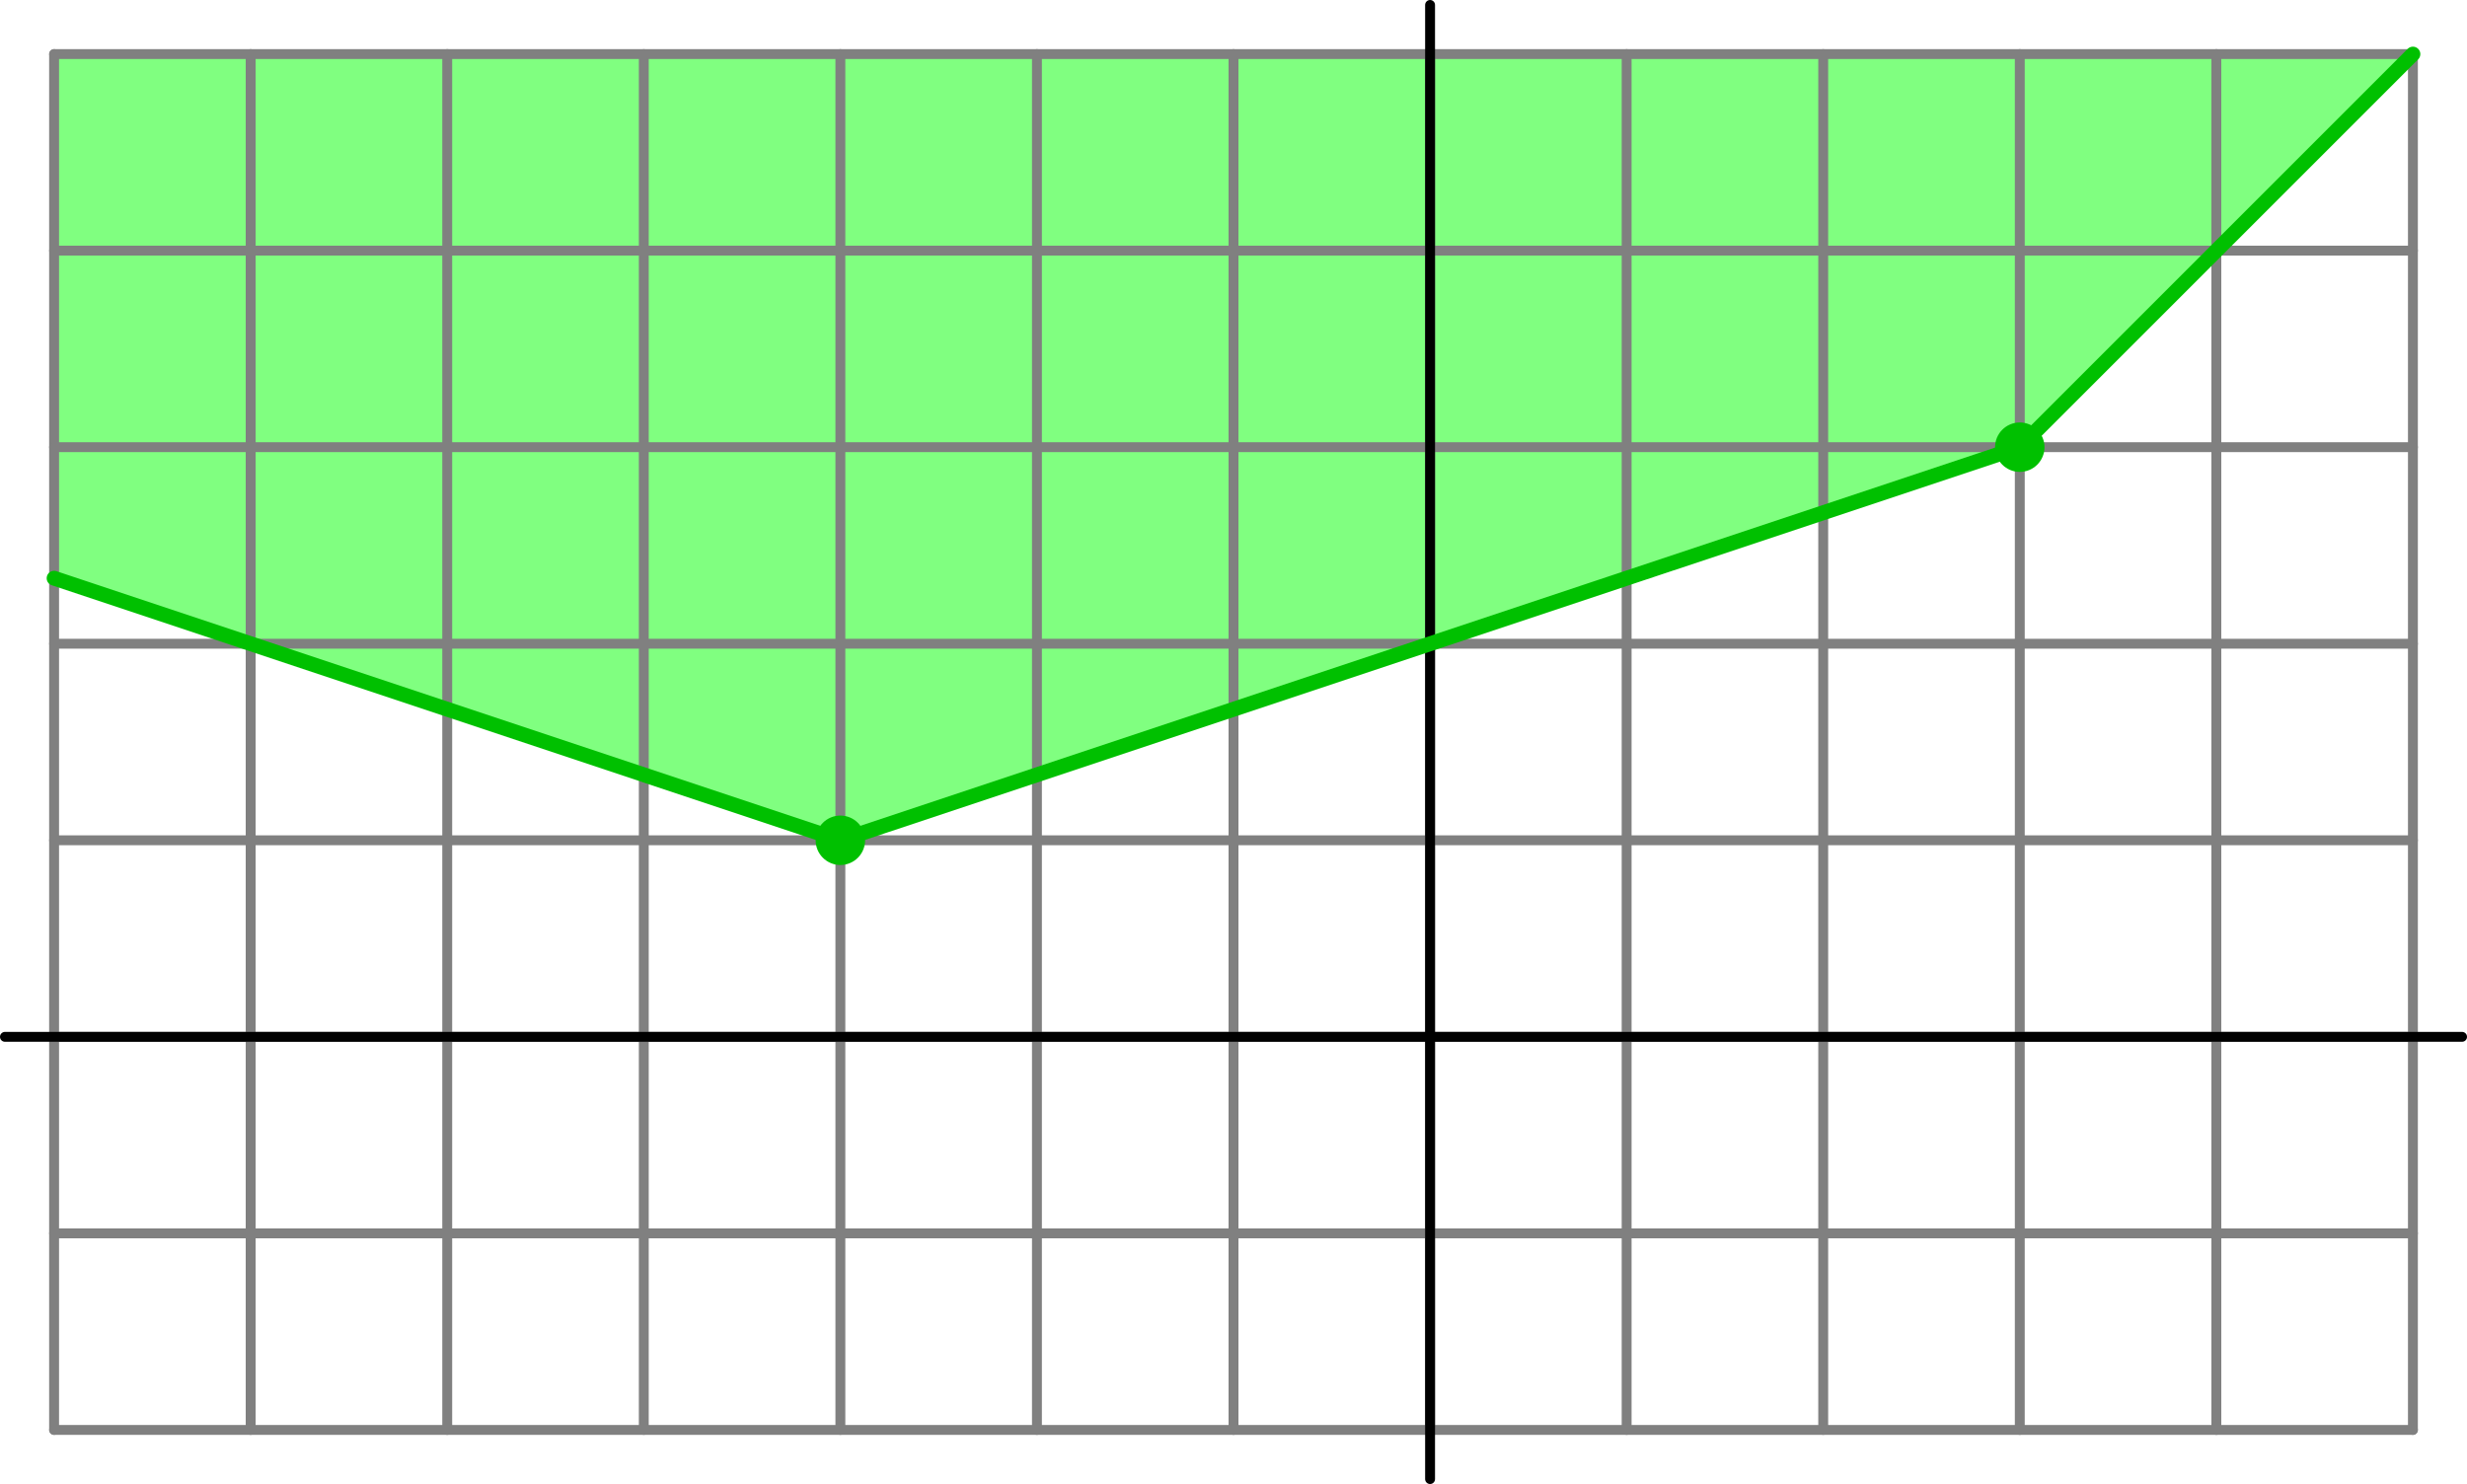
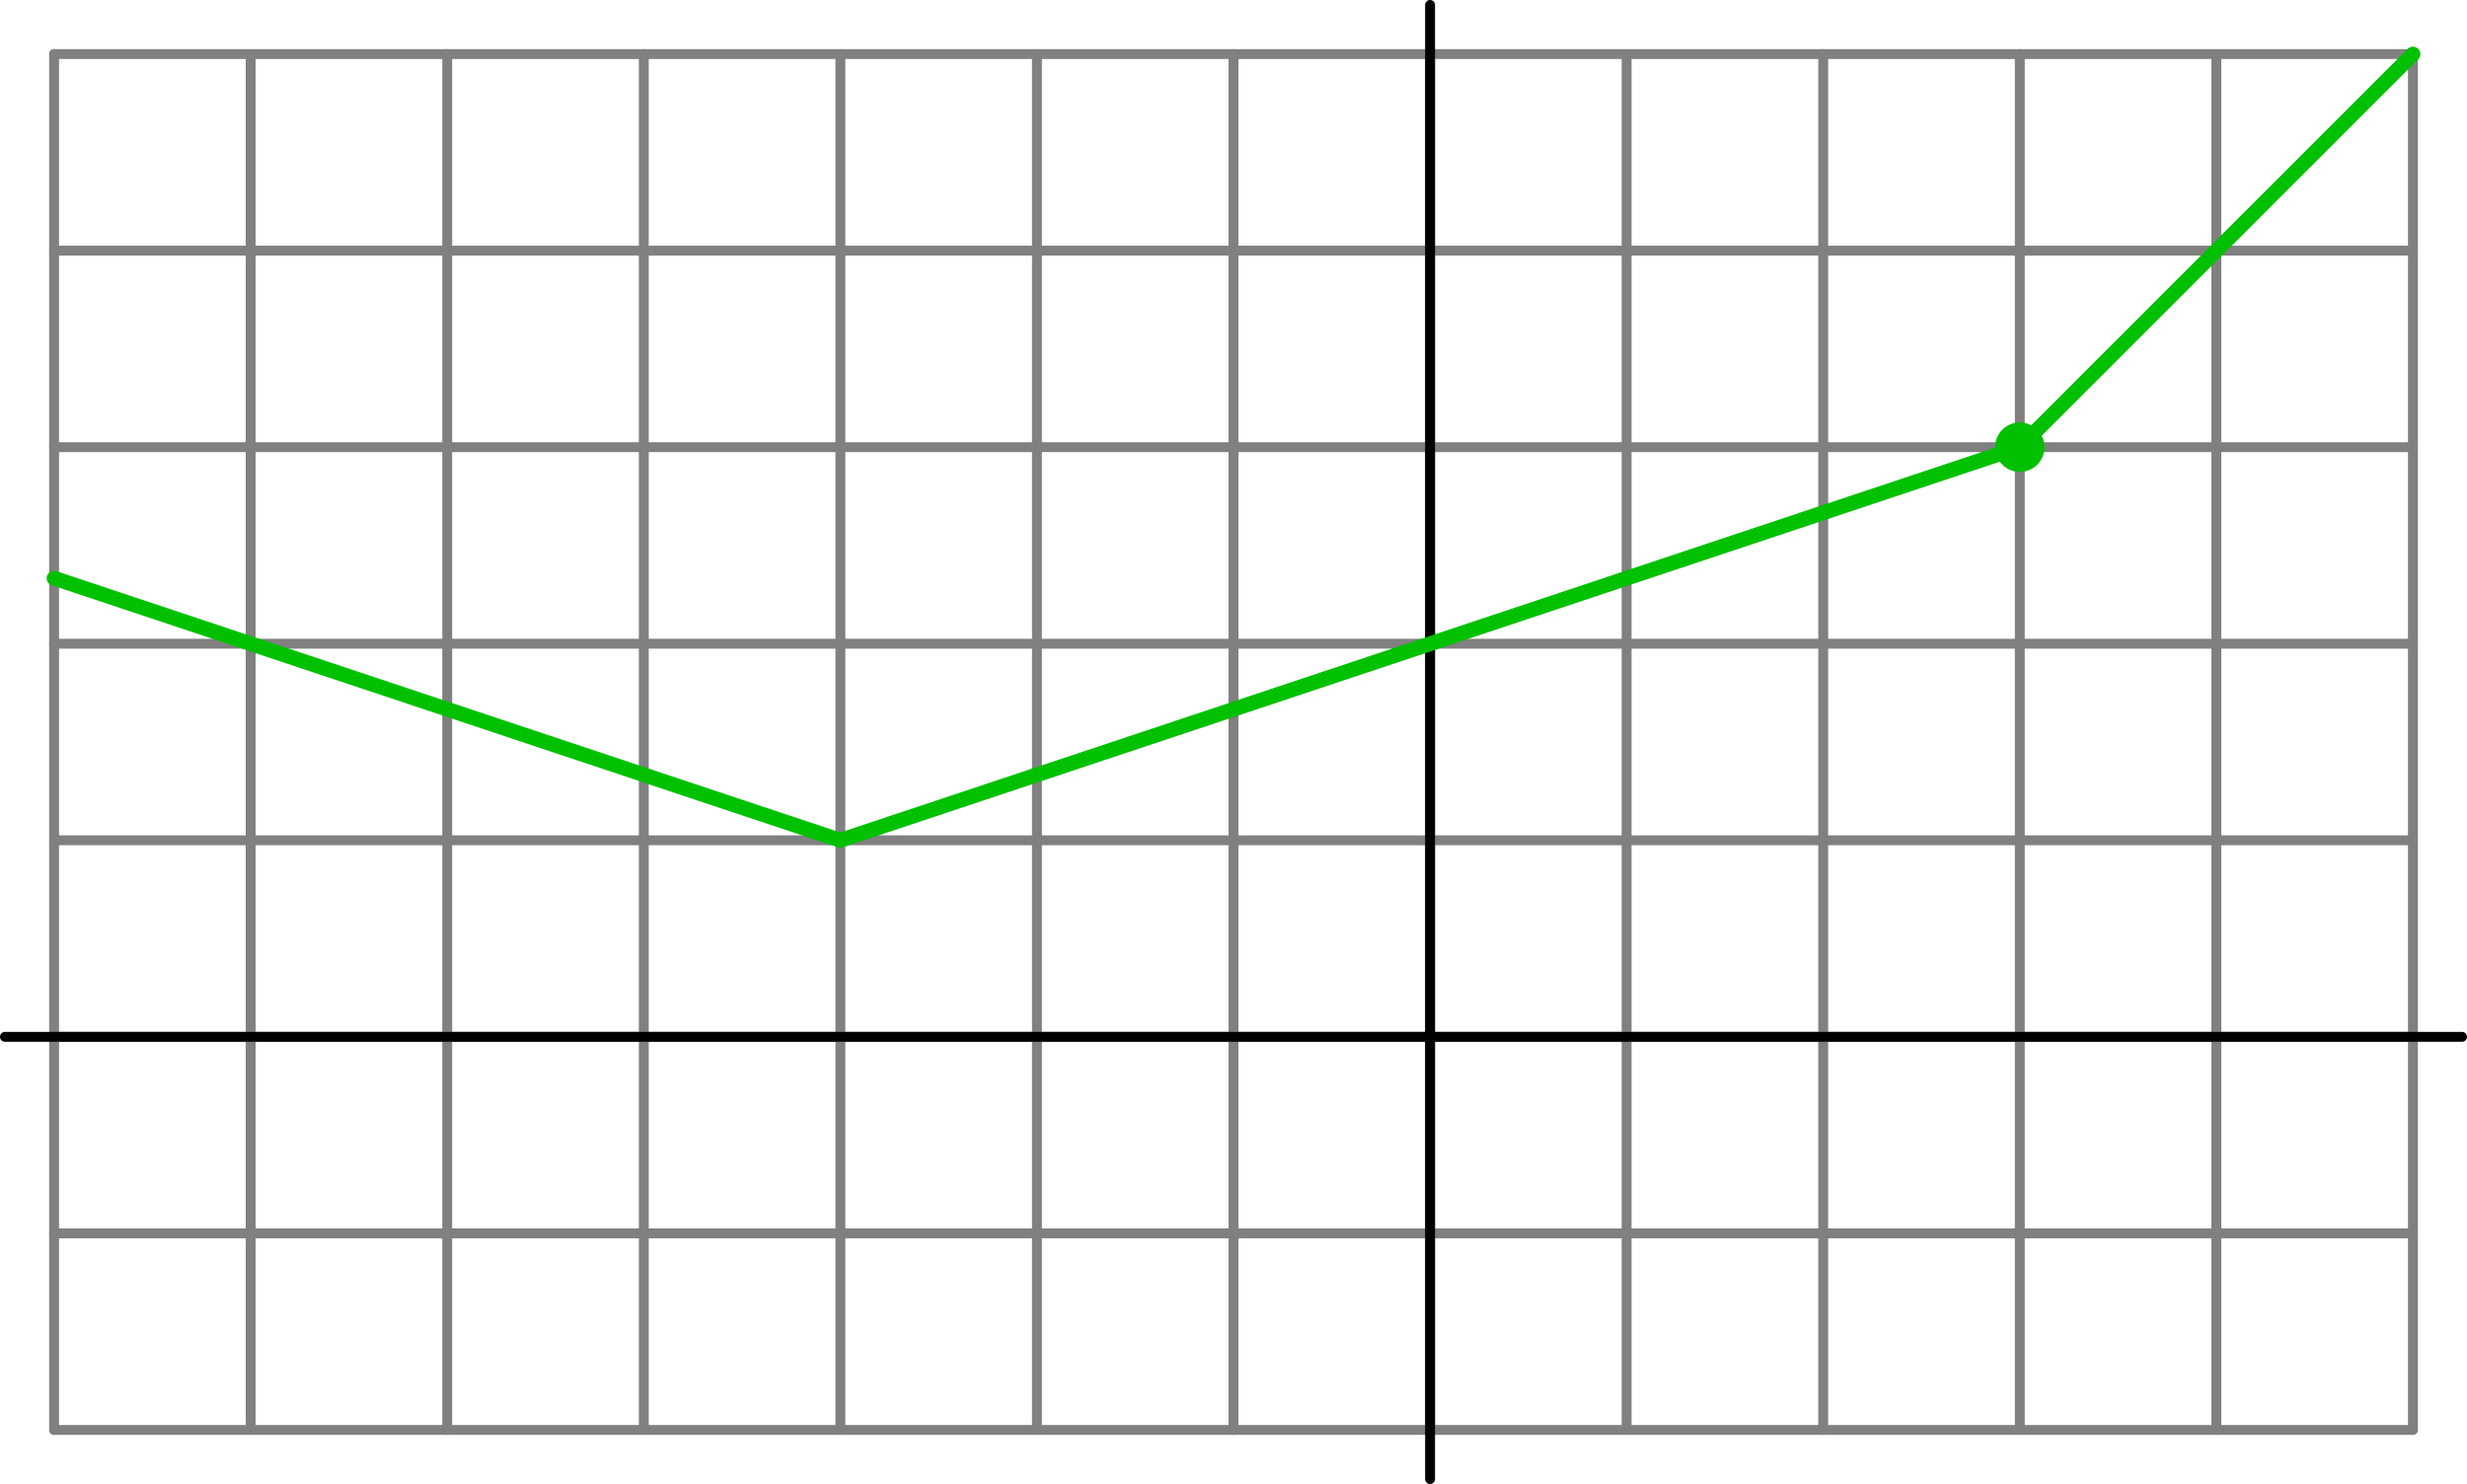
<svg xmlns="http://www.w3.org/2000/svg" height="150.632pt" version="1.1" viewBox="56.621 54.06 250.384 150.632" width="250.384pt">
  <g id="page1">
    <g transform="matrix(1 0 0 1 201.764 159.302)">
-       <path d="M -139.653 -99.752L -139.653 -46.551L -59.851 -19.95L 59.851 -59.851L 99.752 -99.752L -139.653 -99.752Z" fill="#80ff80" />
-     </g>
+       </g>
    <g transform="matrix(1 0 0 1 201.764 159.302)">
      <path d="M -139.653 39.901L -139.653 -99.752" fill="none" stroke="#808080" stroke-linecap="round" stroke-linejoin="round" stroke-miterlimit="10.037" stroke-width="1.004" />
    </g>
    <g transform="matrix(1 0 0 1 201.764 159.302)">
      <path d="M -119.703 39.901L -119.703 -99.752" fill="none" stroke="#808080" stroke-linecap="round" stroke-linejoin="round" stroke-miterlimit="10.037" stroke-width="1.004" />
    </g>
    <g transform="matrix(1 0 0 1 201.764 159.302)">
      <path d="M -99.752 39.901L -99.752 -99.752" fill="none" stroke="#808080" stroke-linecap="round" stroke-linejoin="round" stroke-miterlimit="10.037" stroke-width="1.004" />
    </g>
    <g transform="matrix(1 0 0 1 201.764 159.302)">
      <path d="M -79.802 39.901L -79.802 -99.752" fill="none" stroke="#808080" stroke-linecap="round" stroke-linejoin="round" stroke-miterlimit="10.037" stroke-width="1.004" />
    </g>
    <g transform="matrix(1 0 0 1 201.764 159.302)">
      <path d="M -59.851 39.901L -59.851 -99.752" fill="none" stroke="#808080" stroke-linecap="round" stroke-linejoin="round" stroke-miterlimit="10.037" stroke-width="1.004" />
    </g>
    <g transform="matrix(1 0 0 1 201.764 159.302)">
      <path d="M -39.901 39.901L -39.901 -99.752" fill="none" stroke="#808080" stroke-linecap="round" stroke-linejoin="round" stroke-miterlimit="10.037" stroke-width="1.004" />
    </g>
    <g transform="matrix(1 0 0 1 201.764 159.302)">
      <path d="M -19.95 39.901L -19.95 -99.752" fill="none" stroke="#808080" stroke-linecap="round" stroke-linejoin="round" stroke-miterlimit="10.037" stroke-width="1.004" />
    </g>
    <g transform="matrix(1 0 0 1 201.764 159.302)">
      <path d="M 3.56604e-15 39.901L 3.56604e-15 -99.752" fill="none" stroke="#808080" stroke-linecap="round" stroke-linejoin="round" stroke-miterlimit="10.037" stroke-width="1.004" />
    </g>
    <g transform="matrix(1 0 0 1 201.764 159.302)">
      <path d="M 19.95 39.901L 19.95 -99.752" fill="none" stroke="#808080" stroke-linecap="round" stroke-linejoin="round" stroke-miterlimit="10.037" stroke-width="1.004" />
    </g>
    <g transform="matrix(1 0 0 1 201.764 159.302)">
      <path d="M 39.901 39.901L 39.901 -99.752" fill="none" stroke="#808080" stroke-linecap="round" stroke-linejoin="round" stroke-miterlimit="10.037" stroke-width="1.004" />
    </g>
    <g transform="matrix(1 0 0 1 201.764 159.302)">
      <path d="M 59.851 39.901L 59.851 -99.752" fill="none" stroke="#808080" stroke-linecap="round" stroke-linejoin="round" stroke-miterlimit="10.037" stroke-width="1.004" />
    </g>
    <g transform="matrix(1 0 0 1 201.764 159.302)">
      <path d="M 79.802 39.901L 79.802 -99.752" fill="none" stroke="#808080" stroke-linecap="round" stroke-linejoin="round" stroke-miterlimit="10.037" stroke-width="1.004" />
    </g>
    <g transform="matrix(1 0 0 1 201.764 159.302)">
      <path d="M 99.752 39.901L 99.752 -99.752" fill="none" stroke="#808080" stroke-linecap="round" stroke-linejoin="round" stroke-miterlimit="10.037" stroke-width="1.004" />
    </g>
    <g transform="matrix(1 0 0 1 201.764 159.302)">
      <path d="M -139.653 39.901L 99.752 39.901" fill="none" stroke="#808080" stroke-linecap="round" stroke-linejoin="round" stroke-miterlimit="10.037" stroke-width="1.004" />
    </g>
    <g transform="matrix(1 0 0 1 201.764 159.302)">
      <path d="M -139.653 19.95L 99.752 19.95" fill="none" stroke="#808080" stroke-linecap="round" stroke-linejoin="round" stroke-miterlimit="10.037" stroke-width="1.004" />
    </g>
    <g transform="matrix(1 0 0 1 201.764 159.302)">
      <path d="M -139.653 -0L 99.752 0" fill="none" stroke="#808080" stroke-linecap="round" stroke-linejoin="round" stroke-miterlimit="10.037" stroke-width="1.004" />
    </g>
    <g transform="matrix(1 0 0 1 201.764 159.302)">
      <path d="M -139.653 -19.95L 99.752 -19.95" fill="none" stroke="#808080" stroke-linecap="round" stroke-linejoin="round" stroke-miterlimit="10.037" stroke-width="1.004" />
    </g>
    <g transform="matrix(1 0 0 1 201.764 159.302)">
      <path d="M -139.653 -39.901L 99.752 -39.901" fill="none" stroke="#808080" stroke-linecap="round" stroke-linejoin="round" stroke-miterlimit="10.037" stroke-width="1.004" />
    </g>
    <g transform="matrix(1 0 0 1 201.764 159.302)">
      <path d="M -139.653 -59.851L 99.752 -59.851" fill="none" stroke="#808080" stroke-linecap="round" stroke-linejoin="round" stroke-miterlimit="10.037" stroke-width="1.004" />
    </g>
    <g transform="matrix(1 0 0 1 201.764 159.302)">
      <path d="M -139.653 -79.802L 99.752 -79.802" fill="none" stroke="#808080" stroke-linecap="round" stroke-linejoin="round" stroke-miterlimit="10.037" stroke-width="1.004" />
    </g>
    <g transform="matrix(1 0 0 1 201.764 159.302)">
      <path d="M -139.653 -99.752L 99.752 -99.752" fill="none" stroke="#808080" stroke-linecap="round" stroke-linejoin="round" stroke-miterlimit="10.037" stroke-width="1.004" />
    </g>
    <g transform="matrix(1 0 0 1 201.764 159.302)">
      <path d="M 0 44.889L 0 -104.74" fill="none" stroke="#000000" stroke-linecap="round" stroke-linejoin="round" stroke-miterlimit="10.037" stroke-width="1.004" />
    </g>
    <g transform="matrix(1 0 0 1 201.764 159.302)">
      <path d="M -144.641 -0L 104.74 0" fill="none" stroke="#000000" stroke-linecap="round" stroke-linejoin="round" stroke-miterlimit="10.037" stroke-width="1.004" />
    </g>
    <g transform="matrix(1 0 0 1 201.764 159.302)">
      <path d="M -139.653 -46.551L -59.851 -19.95L 59.851 -59.851L 99.752 -99.752" fill="none" stroke="#00c000" stroke-linecap="round" stroke-linejoin="round" stroke-miterlimit="10.037" stroke-width="1.506" />
    </g>
    <g transform="matrix(1 0 0 1 201.764 159.302)">
-       <circle cx="-59.851" cy="-19.95" r="2.509" fill="#00c000" />
-     </g>
+       </g>
    <g transform="matrix(1 0 0 1 201.764 159.302)">
      <circle cx="59.851" cy="-59.851" r="2.509" fill="#00c000" />
    </g>
  </g>
</svg>